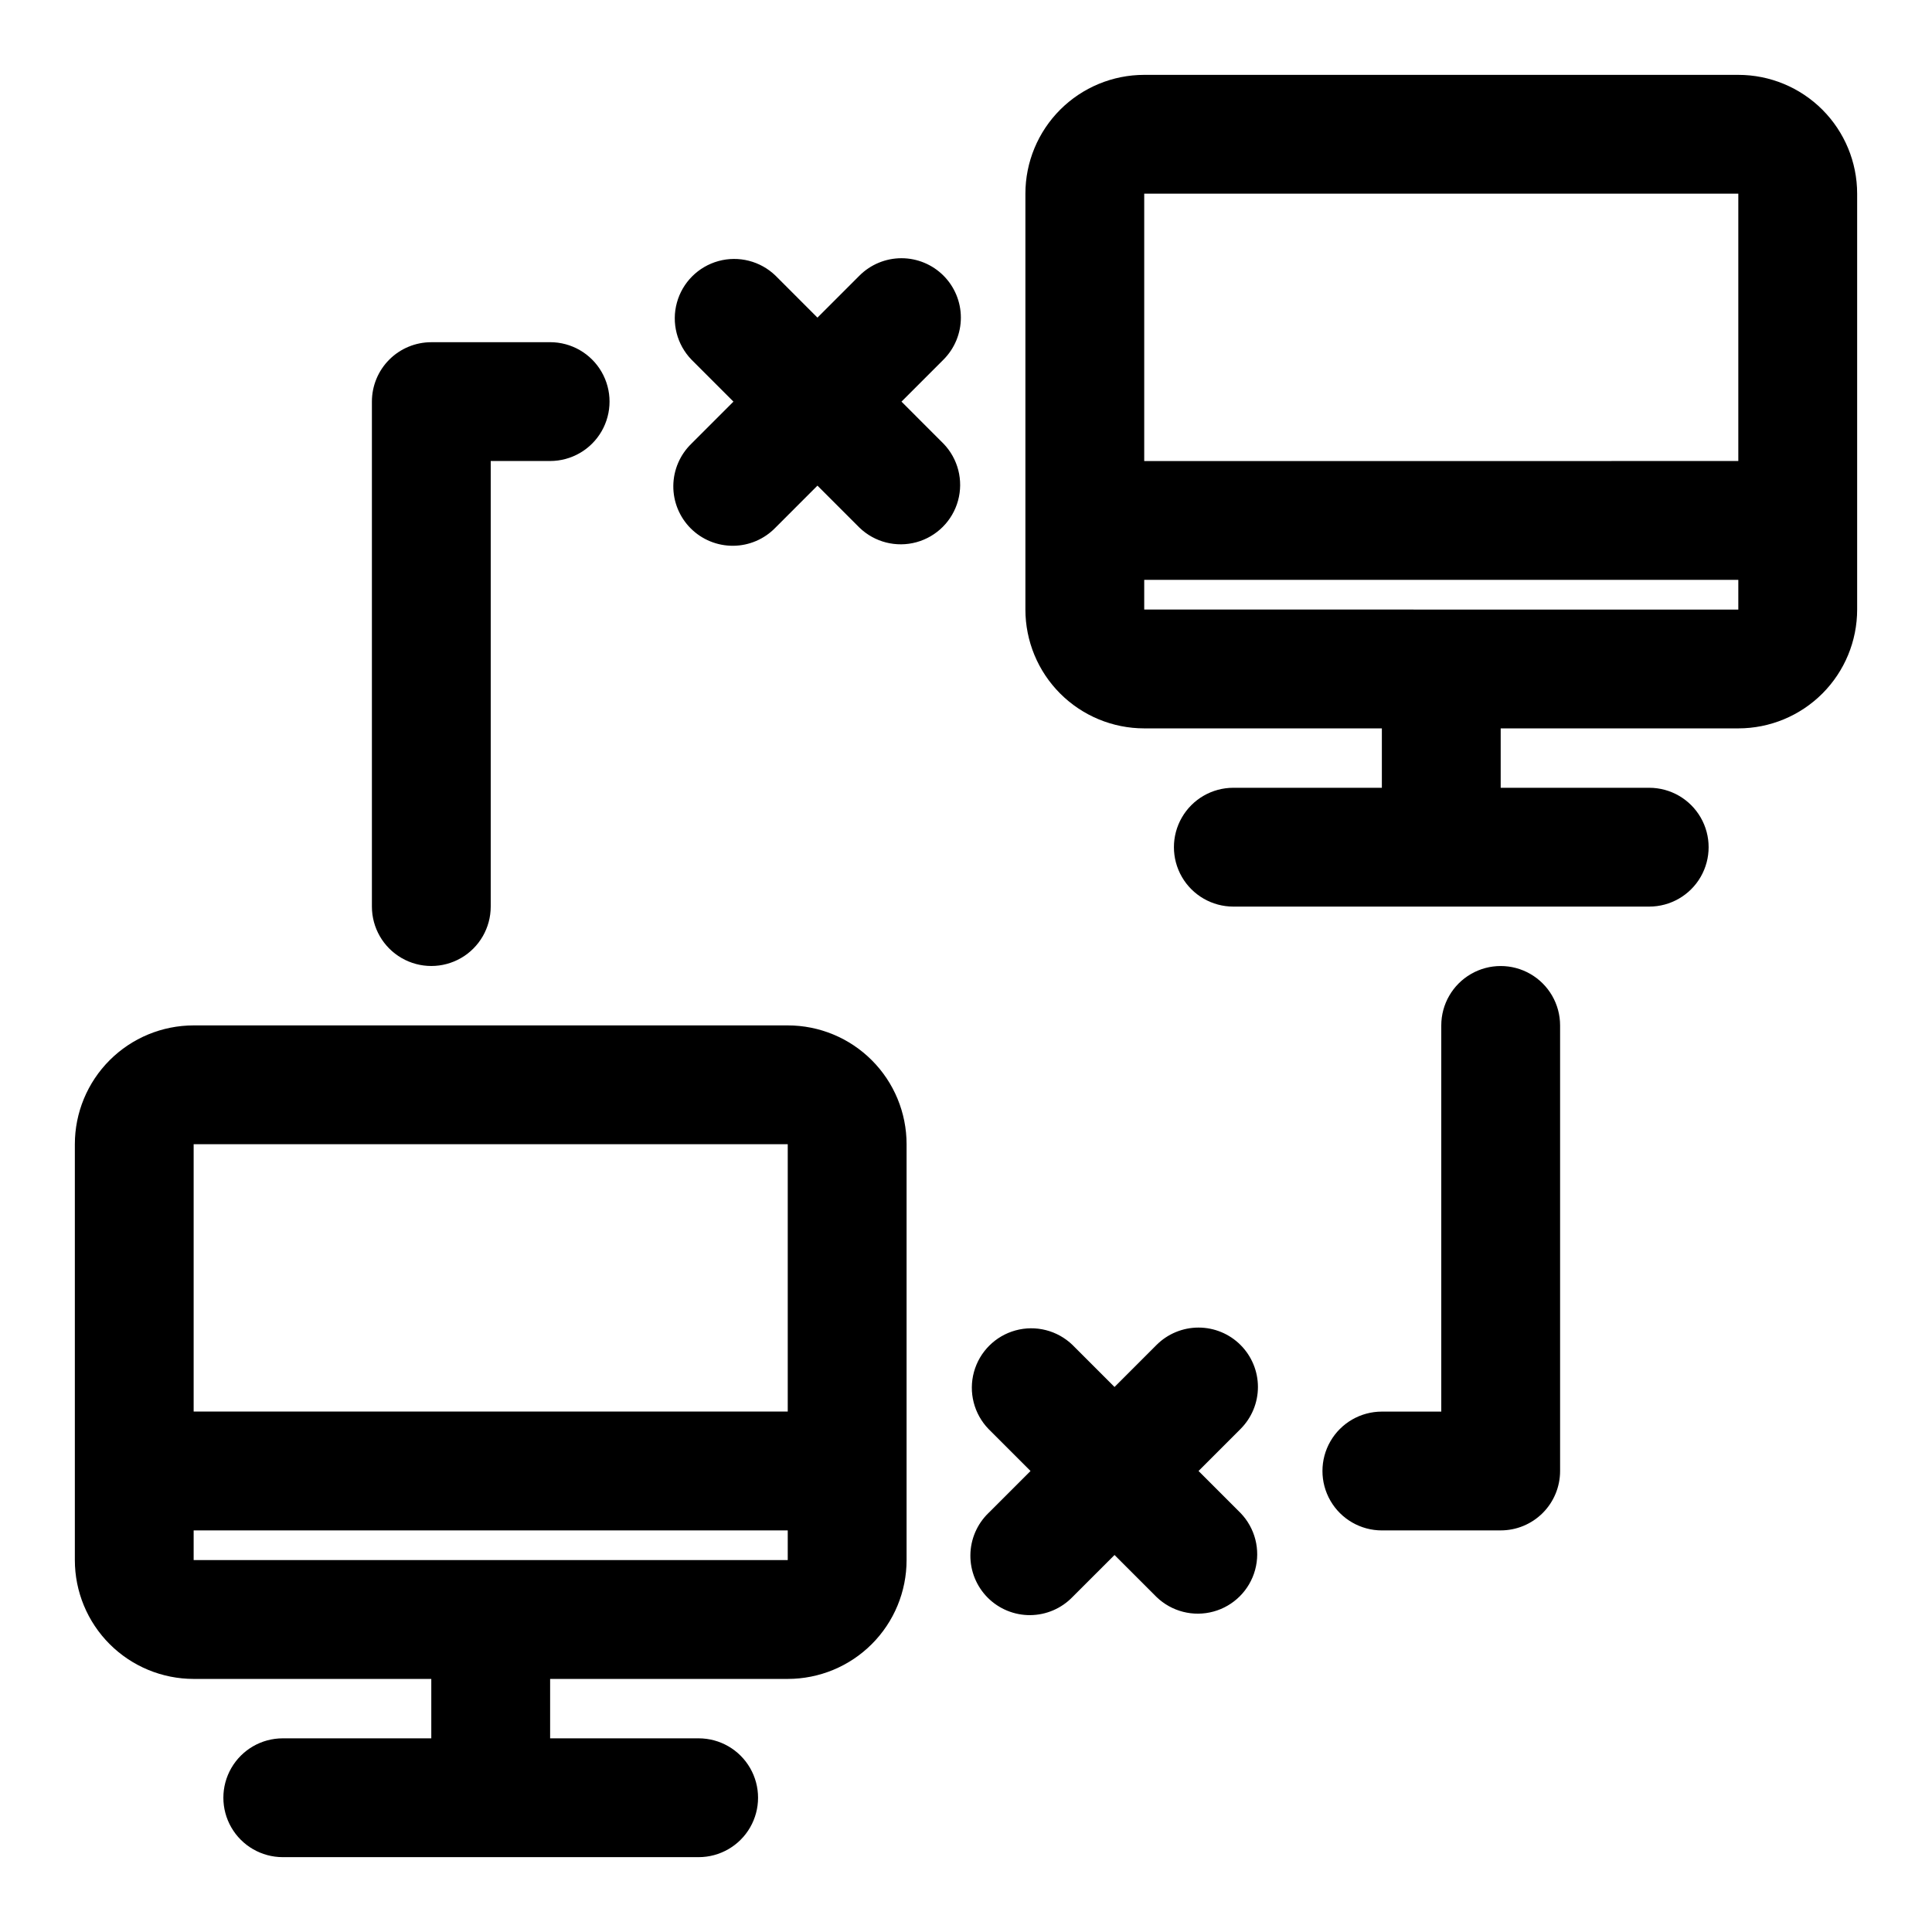
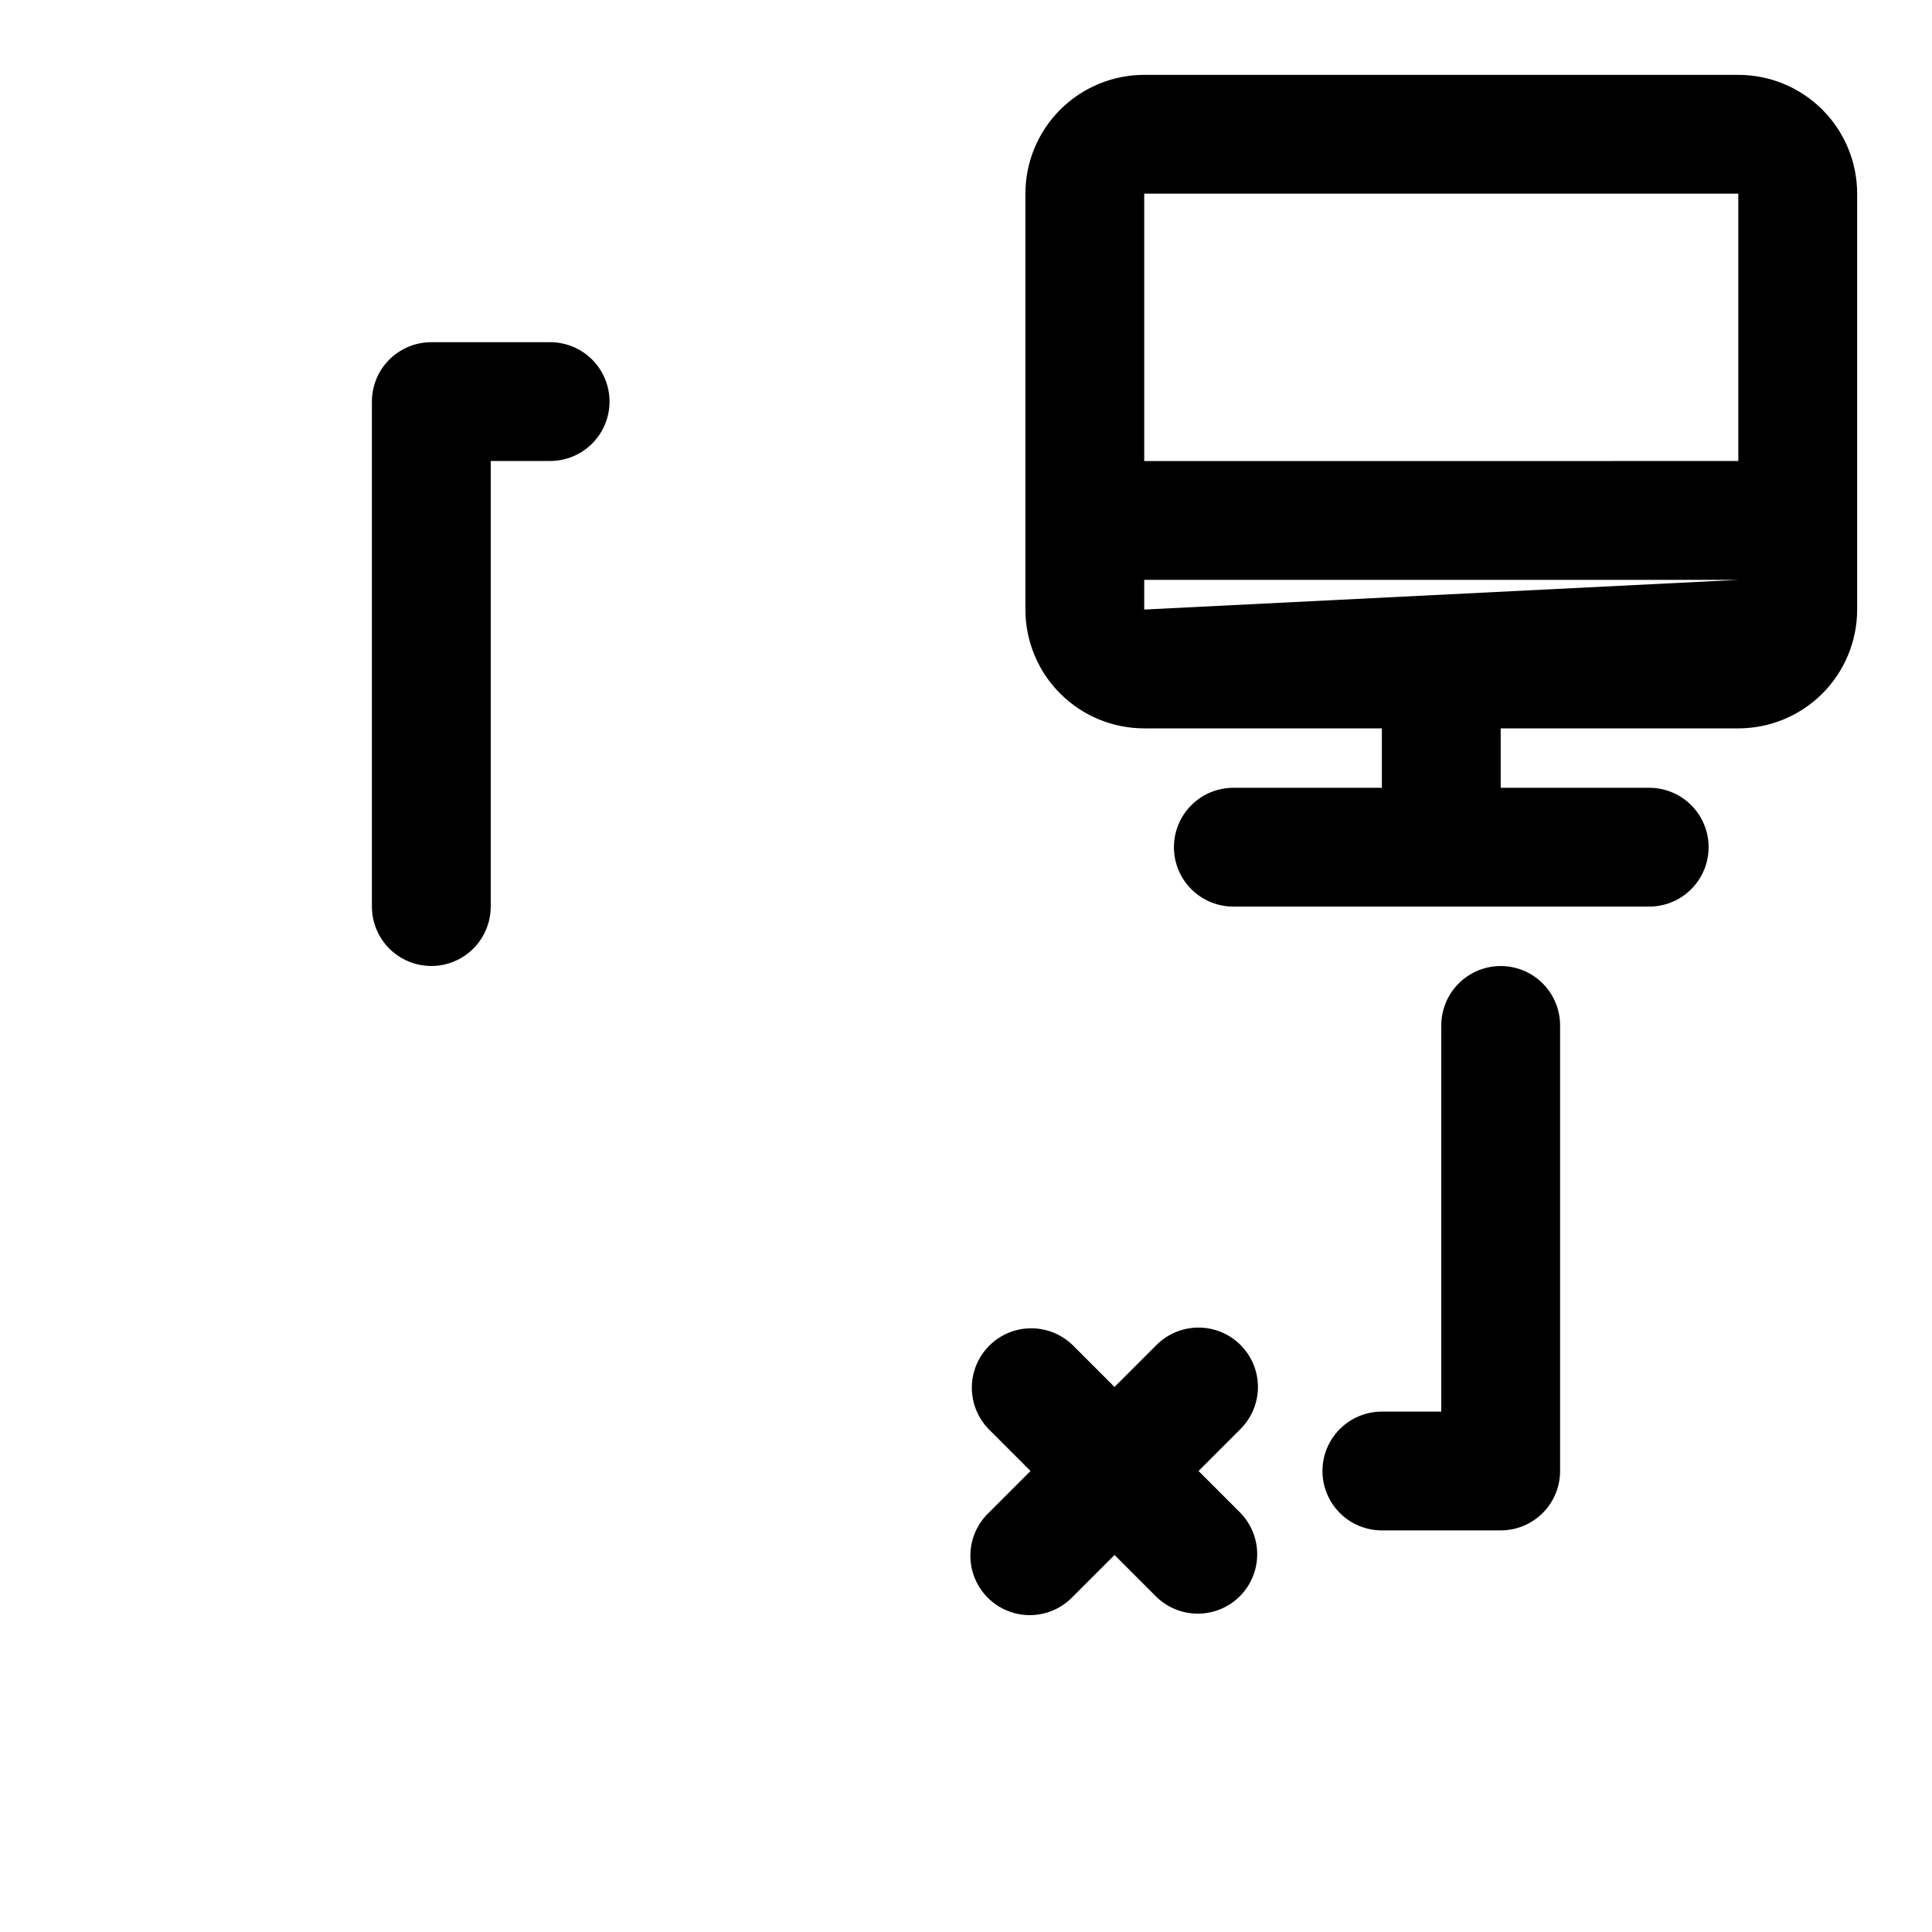
<svg xmlns="http://www.w3.org/2000/svg" fill="#000000" width="800px" height="800px" version="1.1" viewBox="144 144 512 512">
  <g>
    <path d="m472.75 500.43c-2.949-2.953-6.953-4.609-11.129-4.609-4.176 0-8.18 1.656-11.133 4.609l-11.129 11.133-11.133-11.133c-3.996-3.863-9.738-5.328-15.098-3.859-5.363 1.469-9.551 5.66-11.023 11.02-1.469 5.363-0.004 11.102 3.859 15.102l11.133 11.133-11.133 11.133v-0.004c-3.035 2.934-4.769 6.965-4.805 11.188-0.039 4.223 1.625 8.285 4.609 11.27 2.988 2.988 7.047 4.648 11.27 4.613 4.223-0.039 8.254-1.77 11.188-4.809l11.133-11.129 11.133 11.133-0.004-0.004c4 3.863 9.738 5.332 15.102 3.859 5.363-1.469 9.551-5.656 11.02-11.02 1.473-5.363 0.004-11.102-3.859-15.102l-11.129-11.129 11.133-11.133h-0.004c2.953-2.953 4.613-6.957 4.613-11.129 0-4.176-1.66-8.18-4.613-11.133z" />
-     <path d="m394.03 217.04c-2.953-2.949-6.957-4.609-11.129-4.609-4.176 0-8.18 1.66-11.133 4.609l-11.133 11.133-11.129-11.133c-4-3.859-9.738-5.328-15.102-3.859-5.359 1.473-9.551 5.66-11.02 11.023-1.473 5.359-0.004 11.102 3.859 15.102l11.129 11.129-11.133 11.133h0.004c-3.039 2.934-4.769 6.965-4.809 11.188-0.035 4.223 1.625 8.281 4.613 11.27 2.984 2.984 7.047 4.644 11.27 4.609 4.223-0.035 8.254-1.77 11.188-4.805l11.129-11.133 11.133 11.133c4 3.863 9.738 5.328 15.102 3.859 5.359-1.473 9.551-5.66 11.02-11.023 1.469-5.359 0.004-11.102-3.859-15.098l-11.129-11.133 11.133-11.133-0.004 0.004c2.953-2.953 4.609-6.957 4.609-11.133s-1.656-8.18-4.609-11.133z" />
    <path d="m541.7 549.57c4.176 0 8.18-1.656 11.133-4.609s4.609-6.957 4.609-11.133v-118.08c0-5.625-3-10.82-7.871-13.633s-10.871-2.812-15.742 0c-4.871 2.812-7.875 8.008-7.875 13.633v102.34h-15.742c-5.625 0-10.824 3-13.637 7.871-2.812 4.871-2.812 10.875 0 15.746 2.812 4.871 8.012 7.871 13.637 7.871z" />
    <path d="m258.3 234.69c-4.176 0-8.18 1.656-11.133 4.609s-4.609 6.957-4.609 11.133v133.82c0 5.625 3 10.824 7.871 13.637 4.871 2.812 10.875 2.812 15.746 0 4.871-2.812 7.871-8.012 7.871-13.637v-118.08h15.742c5.625 0 10.824-3.004 13.637-7.875 2.812-4.871 2.812-10.871 0-15.742s-8.012-7.871-13.637-7.871z" />
-     <path d="m604.67 163.84h-157.44c-8.352 0-16.359 3.32-22.266 9.223-5.906 5.906-9.223 13.918-9.223 22.266v110.21c0 8.352 3.316 16.359 9.223 22.266 5.906 5.902 13.914 9.223 22.266 9.223h62.977v15.742h-39.359c-5.625 0-10.824 3-13.637 7.871-2.812 4.871-2.812 10.875 0 15.746 2.812 4.871 8.012 7.871 13.637 7.871h110.21c5.625 0 10.824-3 13.637-7.871 2.812-4.871 2.812-10.875 0-15.746-2.812-4.871-8.012-7.871-13.637-7.871h-39.359v-15.742h62.977c8.352 0 16.359-3.32 22.266-9.223 5.902-5.906 9.223-13.914 9.223-22.266v-110.21c0-8.348-3.32-16.359-9.223-22.266-5.906-5.902-13.914-9.223-22.266-9.223zm-157.44 31.488h157.44v70.848l-157.44 0.004zm0 110.21v-7.867h157.44v7.871z" />
-     <path d="m195.32 588.93h62.977v15.742l-39.359 0.004c-5.625 0-10.82 3-13.633 7.871-2.812 4.871-2.812 10.871 0 15.746 2.812 4.871 8.008 7.871 13.633 7.871h110.21c5.625 0 10.824-3 13.637-7.871 2.812-4.875 2.812-10.875 0-15.746-2.812-4.871-8.012-7.871-13.637-7.871h-39.359v-15.746h62.977c8.352 0 16.359-3.316 22.266-9.223 5.906-5.902 9.223-13.914 9.223-22.266v-110.21c0-8.352-3.316-16.359-9.223-22.266s-13.914-9.223-22.266-9.223h-157.44c-8.348 0-16.359 3.316-22.266 9.223-5.902 5.906-9.223 13.914-9.223 22.266v110.21c0 8.352 3.32 16.363 9.223 22.266 5.906 5.906 13.918 9.223 22.266 9.223zm0-141.7h157.44v70.848h-157.44zm0 102.34h157.44v7.871h-157.44z" />
+     <path d="m604.67 163.84h-157.44c-8.352 0-16.359 3.32-22.266 9.223-5.906 5.906-9.223 13.918-9.223 22.266v110.21c0 8.352 3.316 16.359 9.223 22.266 5.906 5.902 13.914 9.223 22.266 9.223h62.977v15.742h-39.359c-5.625 0-10.824 3-13.637 7.871-2.812 4.871-2.812 10.875 0 15.746 2.812 4.871 8.012 7.871 13.637 7.871h110.21c5.625 0 10.824-3 13.637-7.871 2.812-4.871 2.812-10.875 0-15.746-2.812-4.871-8.012-7.871-13.637-7.871h-39.359v-15.742h62.977c8.352 0 16.359-3.32 22.266-9.223 5.902-5.906 9.223-13.914 9.223-22.266v-110.21c0-8.348-3.32-16.359-9.223-22.266-5.906-5.902-13.914-9.223-22.266-9.223zm-157.44 31.488h157.44v70.848l-157.44 0.004zm0 110.21v-7.867h157.44z" />
  </g>
</svg>